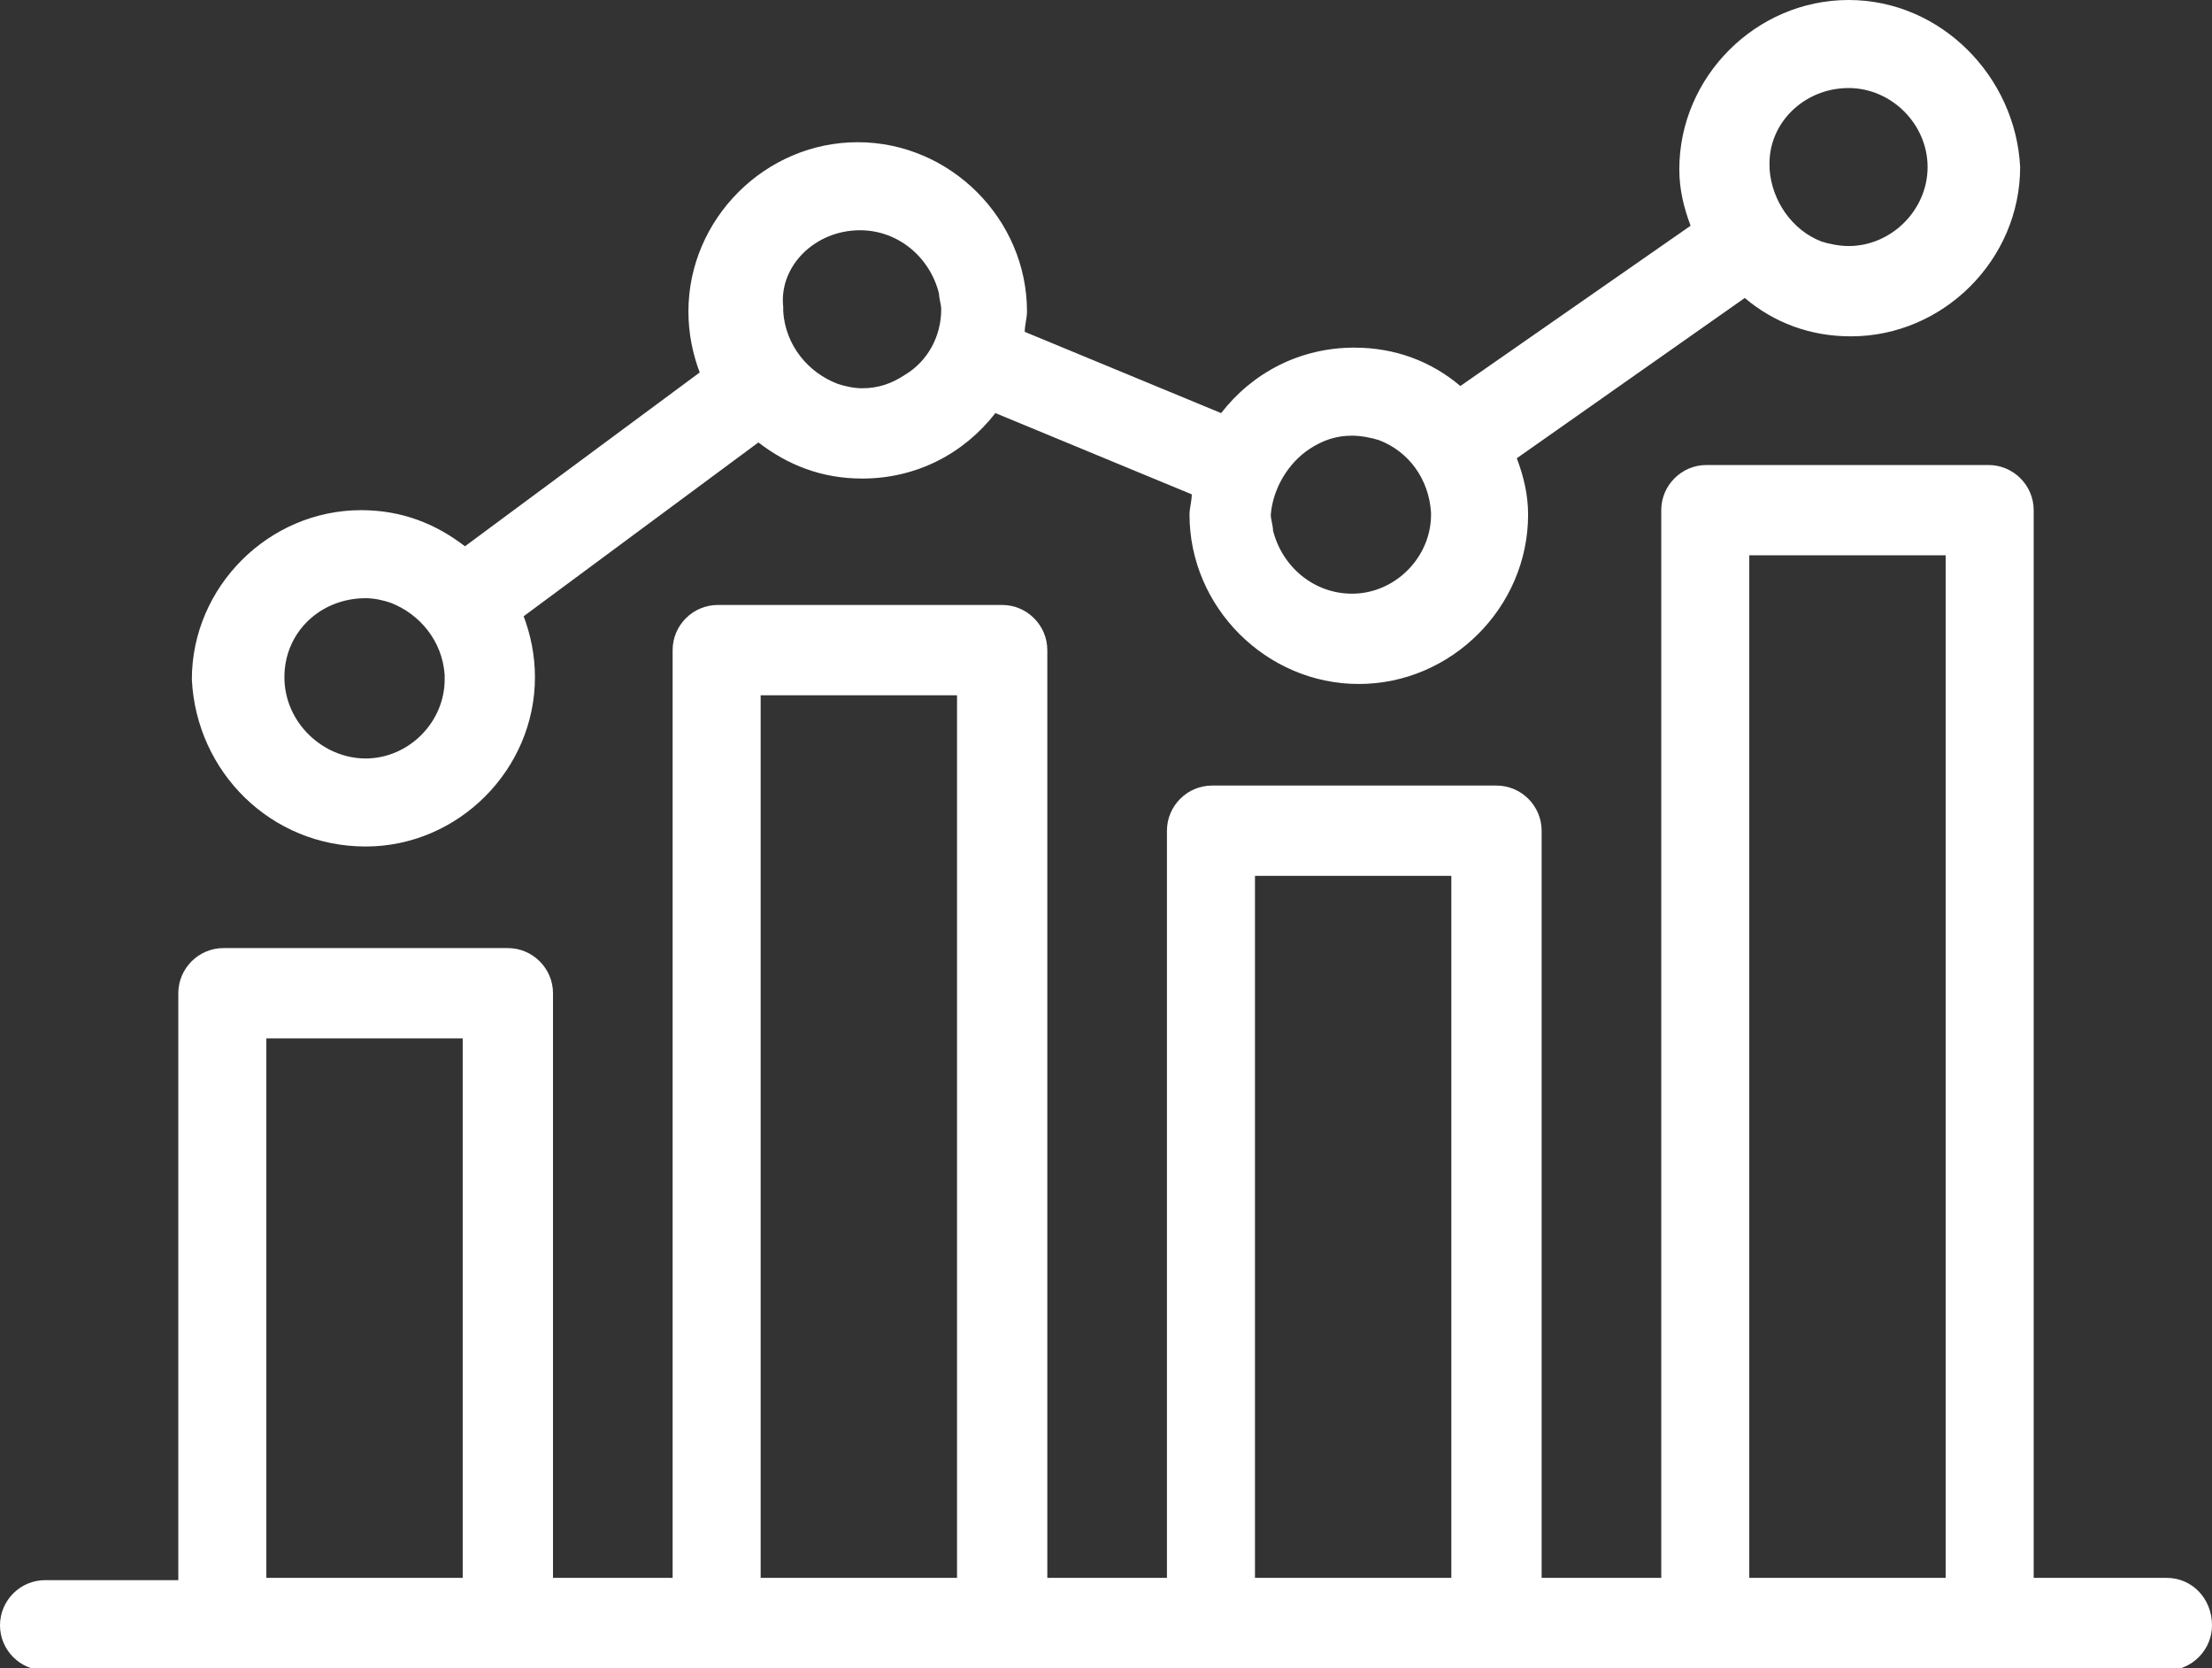
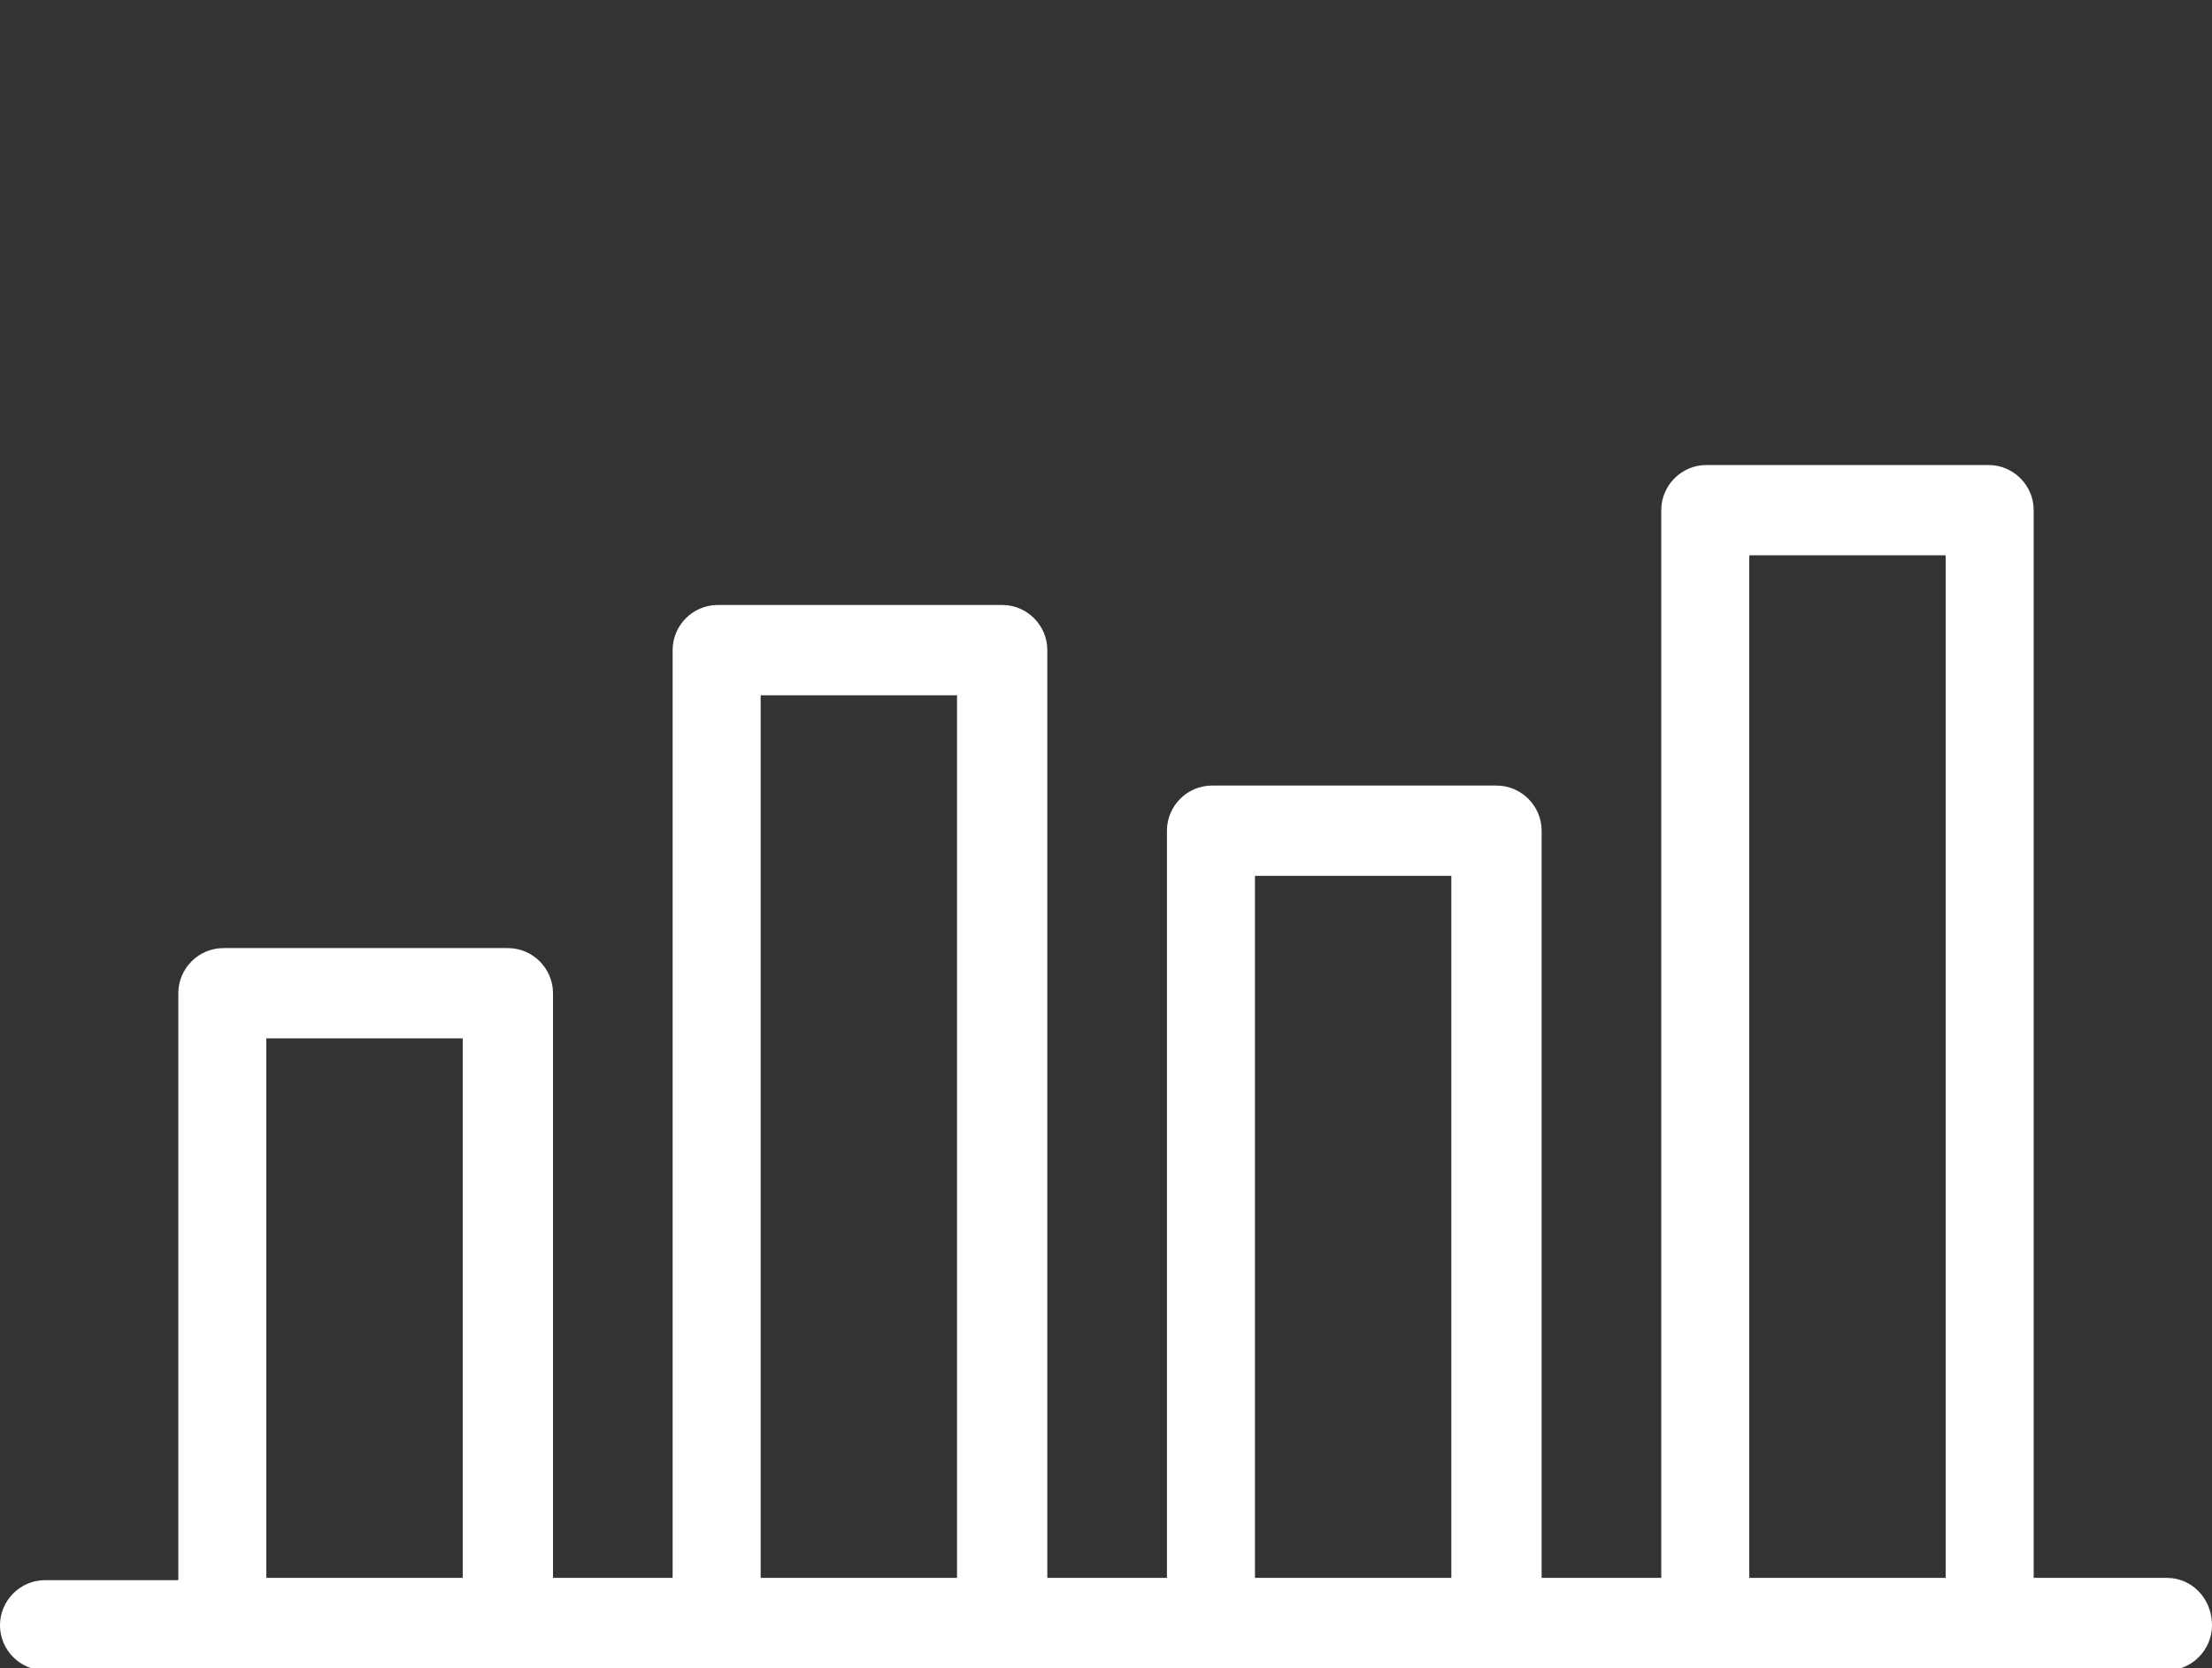
<svg xmlns="http://www.w3.org/2000/svg" version="1.1" id="Layer_1" x="0px" y="0px" viewBox="0 0 98 73.9" style="enable-background:new 0 0 98 73.9;" xml:space="preserve">
  <rect x="0" y="0" width="98" height="73.9" fill="#333333" stroke="none" />
  <style type="text/css">
	.st0{fill:#FFFFFF;}
</style>
  <g>
    <path class="st0" d="M86.2,69.9h-8.7V24.6h8.7V69.9z M64.3,69.9h-8.7V38.8h8.7V69.9z M42.4,69.9h-8.7V30.8h8.7V69.9z M20.5,69.9   h-8.7V46h8.7V69.9z M96,69.9h-5.9V22.6c0-1.1-0.9-2-2-2H75.6c-1.1,0-2,0.9-2,2v47.3h-5.3V36.8c0-1.1-0.9-2-2-2H53.7   c-1.1,0-2,0.9-2,2v33.1h-5.3V28.8c0-1.1-0.9-2-2-2H31.8c-1.1,0-2,0.9-2,2v41.1h-5.3V44c0-1.1-0.9-2-2-2H9.9c-1.1,0-2,0.9-2,2v26H2   c-1.1,0-2,0.9-2,2c0,1.1,0.9,2,2,2h7.9h12.6h9.3h12.6h9.3h12.6h9.3h12.6H96c1.1,0,2-0.9,2-2C98,70.8,97.1,69.9,96,69.9" />
-     <path class="st0" d="M16.2,26.5c0.4,0,0.8,0.1,1.1,0.2c1.3,0.5,2.3,1.7,2.4,3.2c0,0.1,0,0.1,0,0.2c0,1.9-1.6,3.5-3.5,3.5   S12.6,32,12.6,30S14.2,26.5,16.2,26.5 M38.1,10.2c1.7,0,3.1,1.2,3.5,2.8c0,0.2,0.1,0.5,0.1,0.7c0,1.2-0.6,2.3-1.6,2.9   c-0.6,0.4-1.2,0.6-1.9,0.6c-0.4,0-0.8-0.1-1.1-0.2c-1.3-0.5-2.3-1.7-2.4-3.2c0-0.1,0-0.1,0-0.2C34.5,11.8,36.1,10.2,38.1,10.2    M58,19.9c0.6-0.4,1.2-0.6,1.9-0.6c0.4,0,0.9,0.1,1.2,0.2c1.3,0.5,2.2,1.7,2.3,3.2c0,0,0,0,0,0.1c0,1.9-1.6,3.5-3.5,3.5   c-1.7,0-3.1-1.2-3.5-2.8c0-0.2-0.1-0.5-0.1-0.7C56.4,21.6,57.1,20.5,58,19.9 M81.9,3.9c1.9,0,3.5,1.6,3.5,3.5   c0,1.9-1.6,3.5-3.5,3.5c-0.4,0-0.9-0.1-1.2-0.2c-1.3-0.5-2.2-1.8-2.3-3.2c0,0,0,0,0-0.1C78.3,5.5,79.9,3.9,81.9,3.9 M16.2,37.5   c4.1,0,7.5-3.4,7.5-7.5c0-1-0.2-1.9-0.5-2.7l10.4-7.7c1.3,1,2.8,1.6,4.6,1.6c2.4,0,4.5-1.1,5.9-2.9l8.7,3.6c0,0.3-0.1,0.6-0.1,0.9   c0,4.1,3.4,7.5,7.5,7.5c4.1,0,7.5-3.4,7.5-7.5c0-0.9-0.2-1.7-0.5-2.5l10.1-7.1c1.3,1.1,2.9,1.7,4.7,1.7c4.1,0,7.5-3.4,7.5-7.5   C89.3,3.4,86,0,81.9,0s-7.5,3.4-7.5,7.5c0,0.9,0.2,1.7,0.5,2.5l-10.2,7.1c-1.3-1.1-2.9-1.7-4.7-1.7c-2.4,0-4.5,1.1-5.9,2.9   l-8.7-3.6c0-0.3,0.1-0.6,0.1-0.9c0-4.1-3.4-7.5-7.5-7.5c-4.1,0-7.5,3.4-7.5,7.5c0,1,0.2,1.9,0.5,2.7l-10.4,7.7   c-1.3-1-2.8-1.6-4.6-1.6c-4.1,0-7.5,3.4-7.5,7.5C8.7,34.2,12,37.5,16.2,37.5" />
  </g>
</svg>